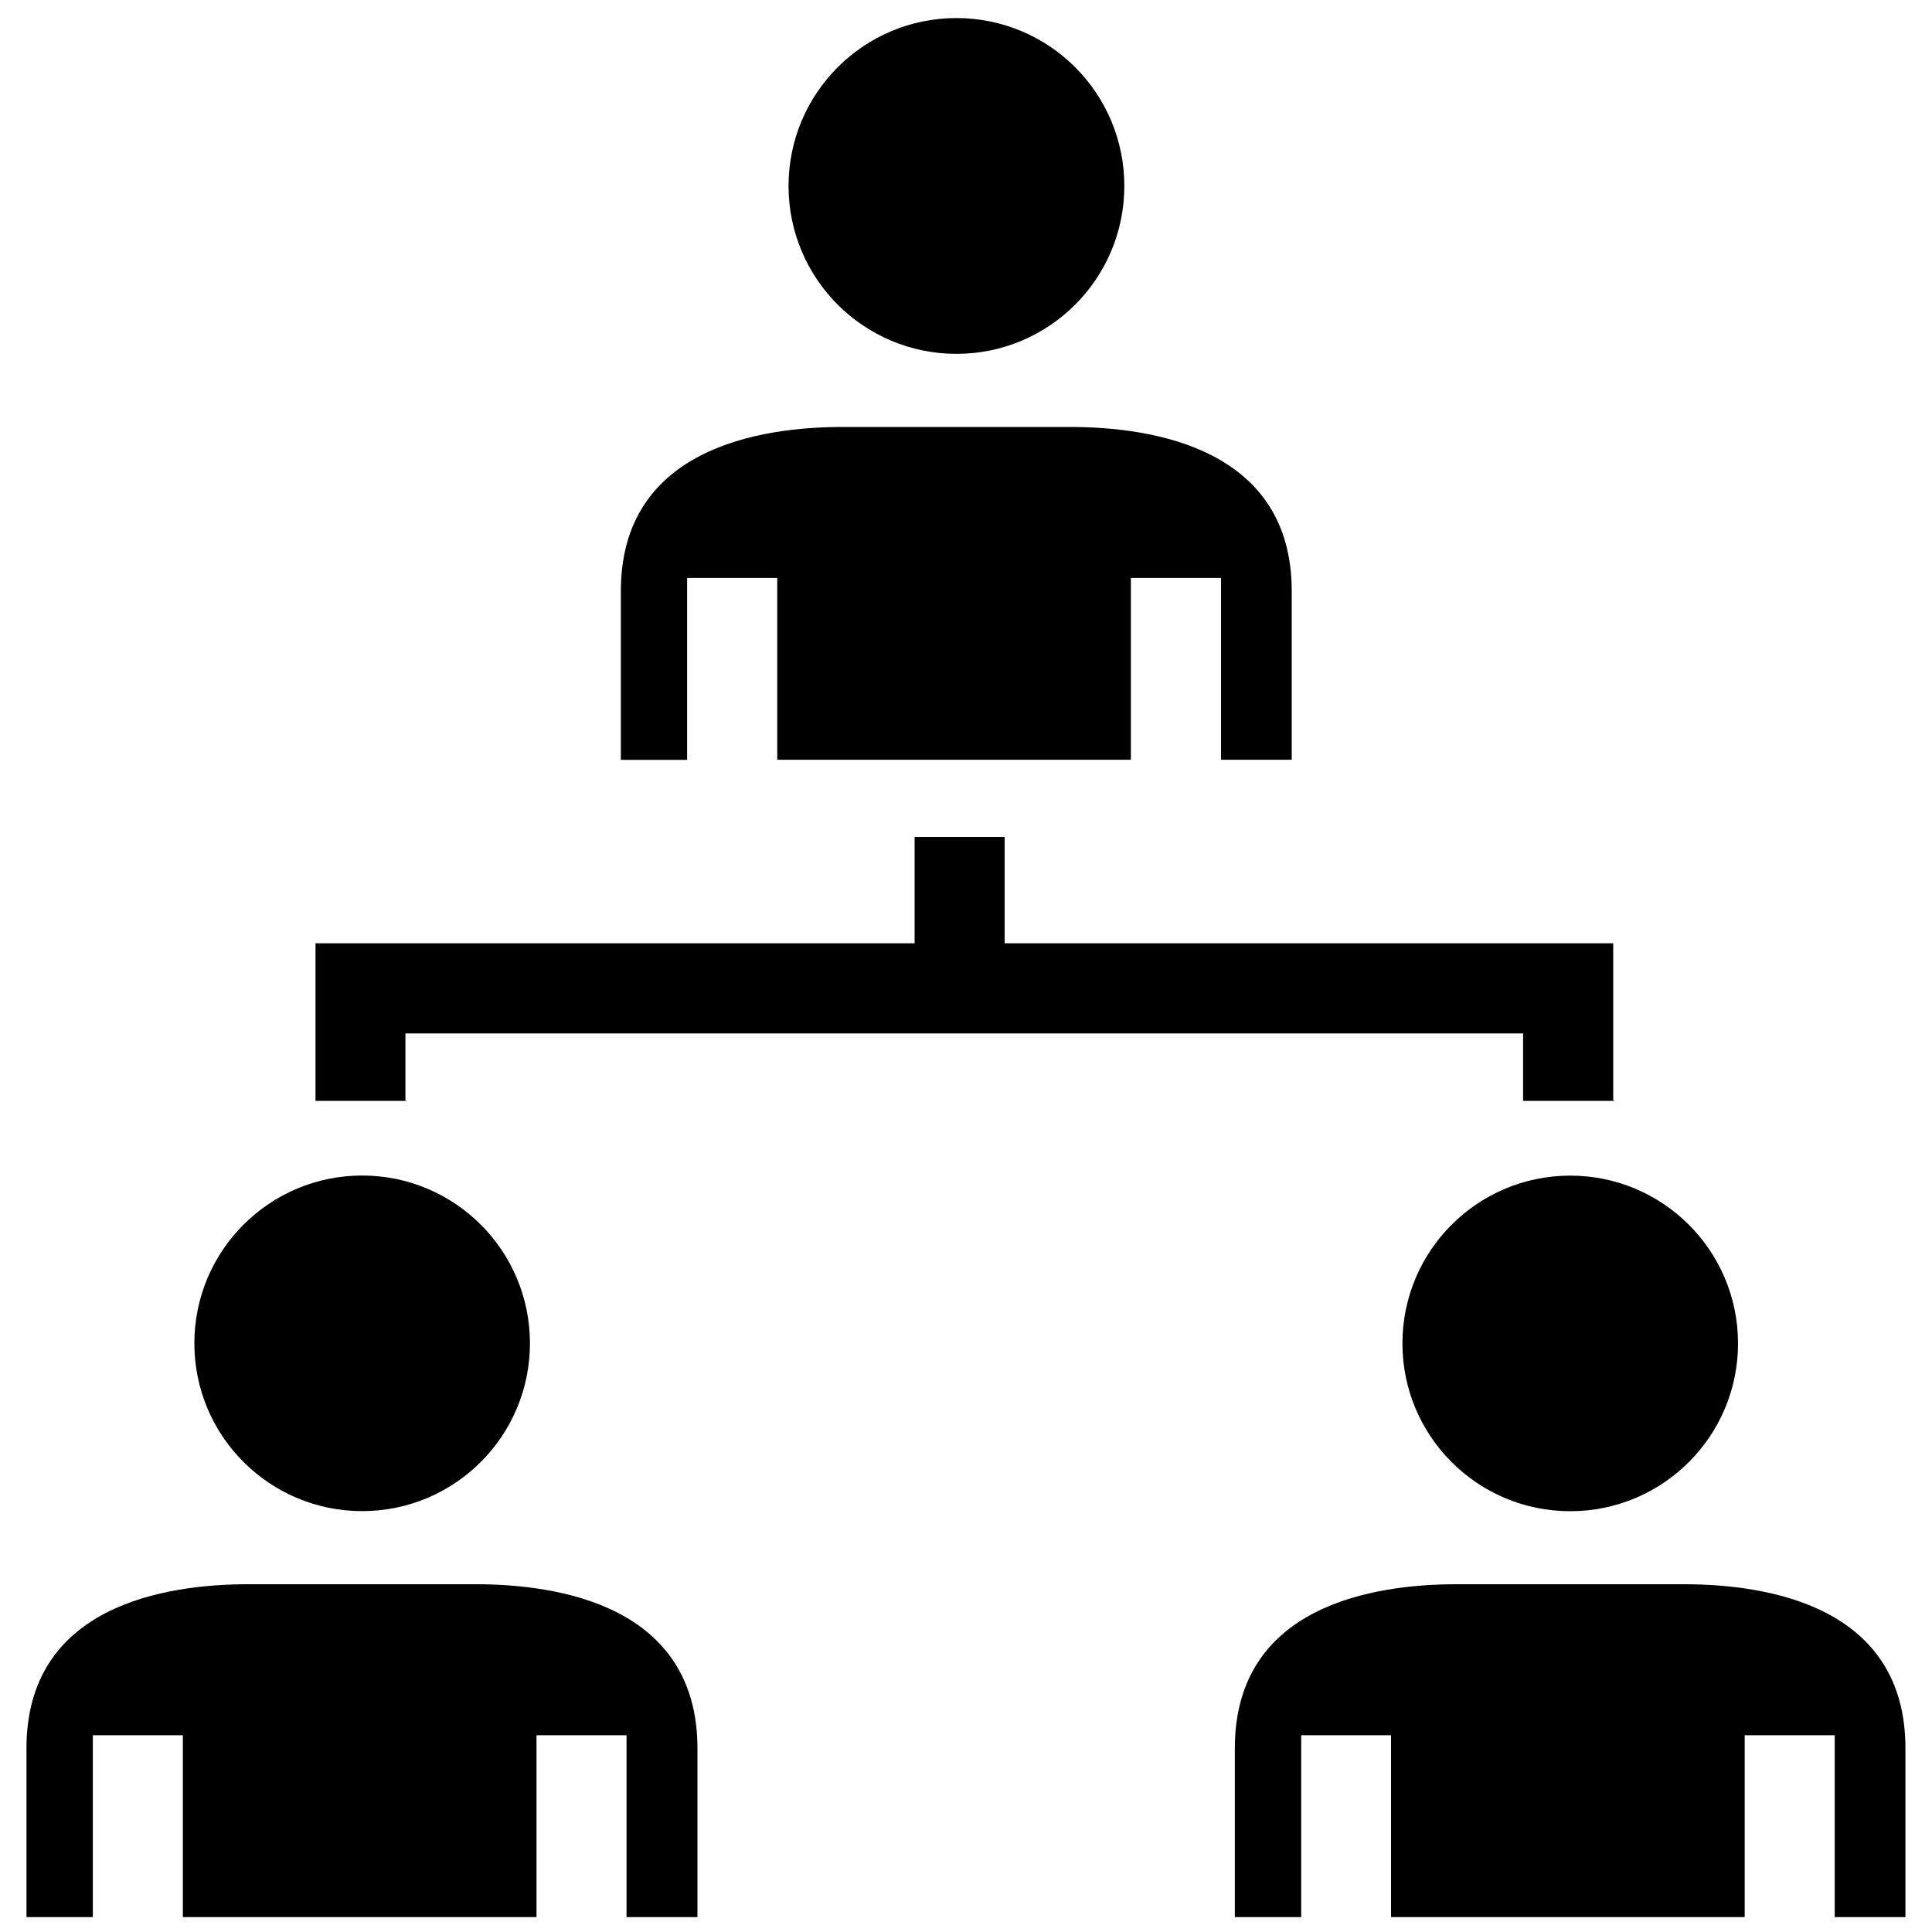
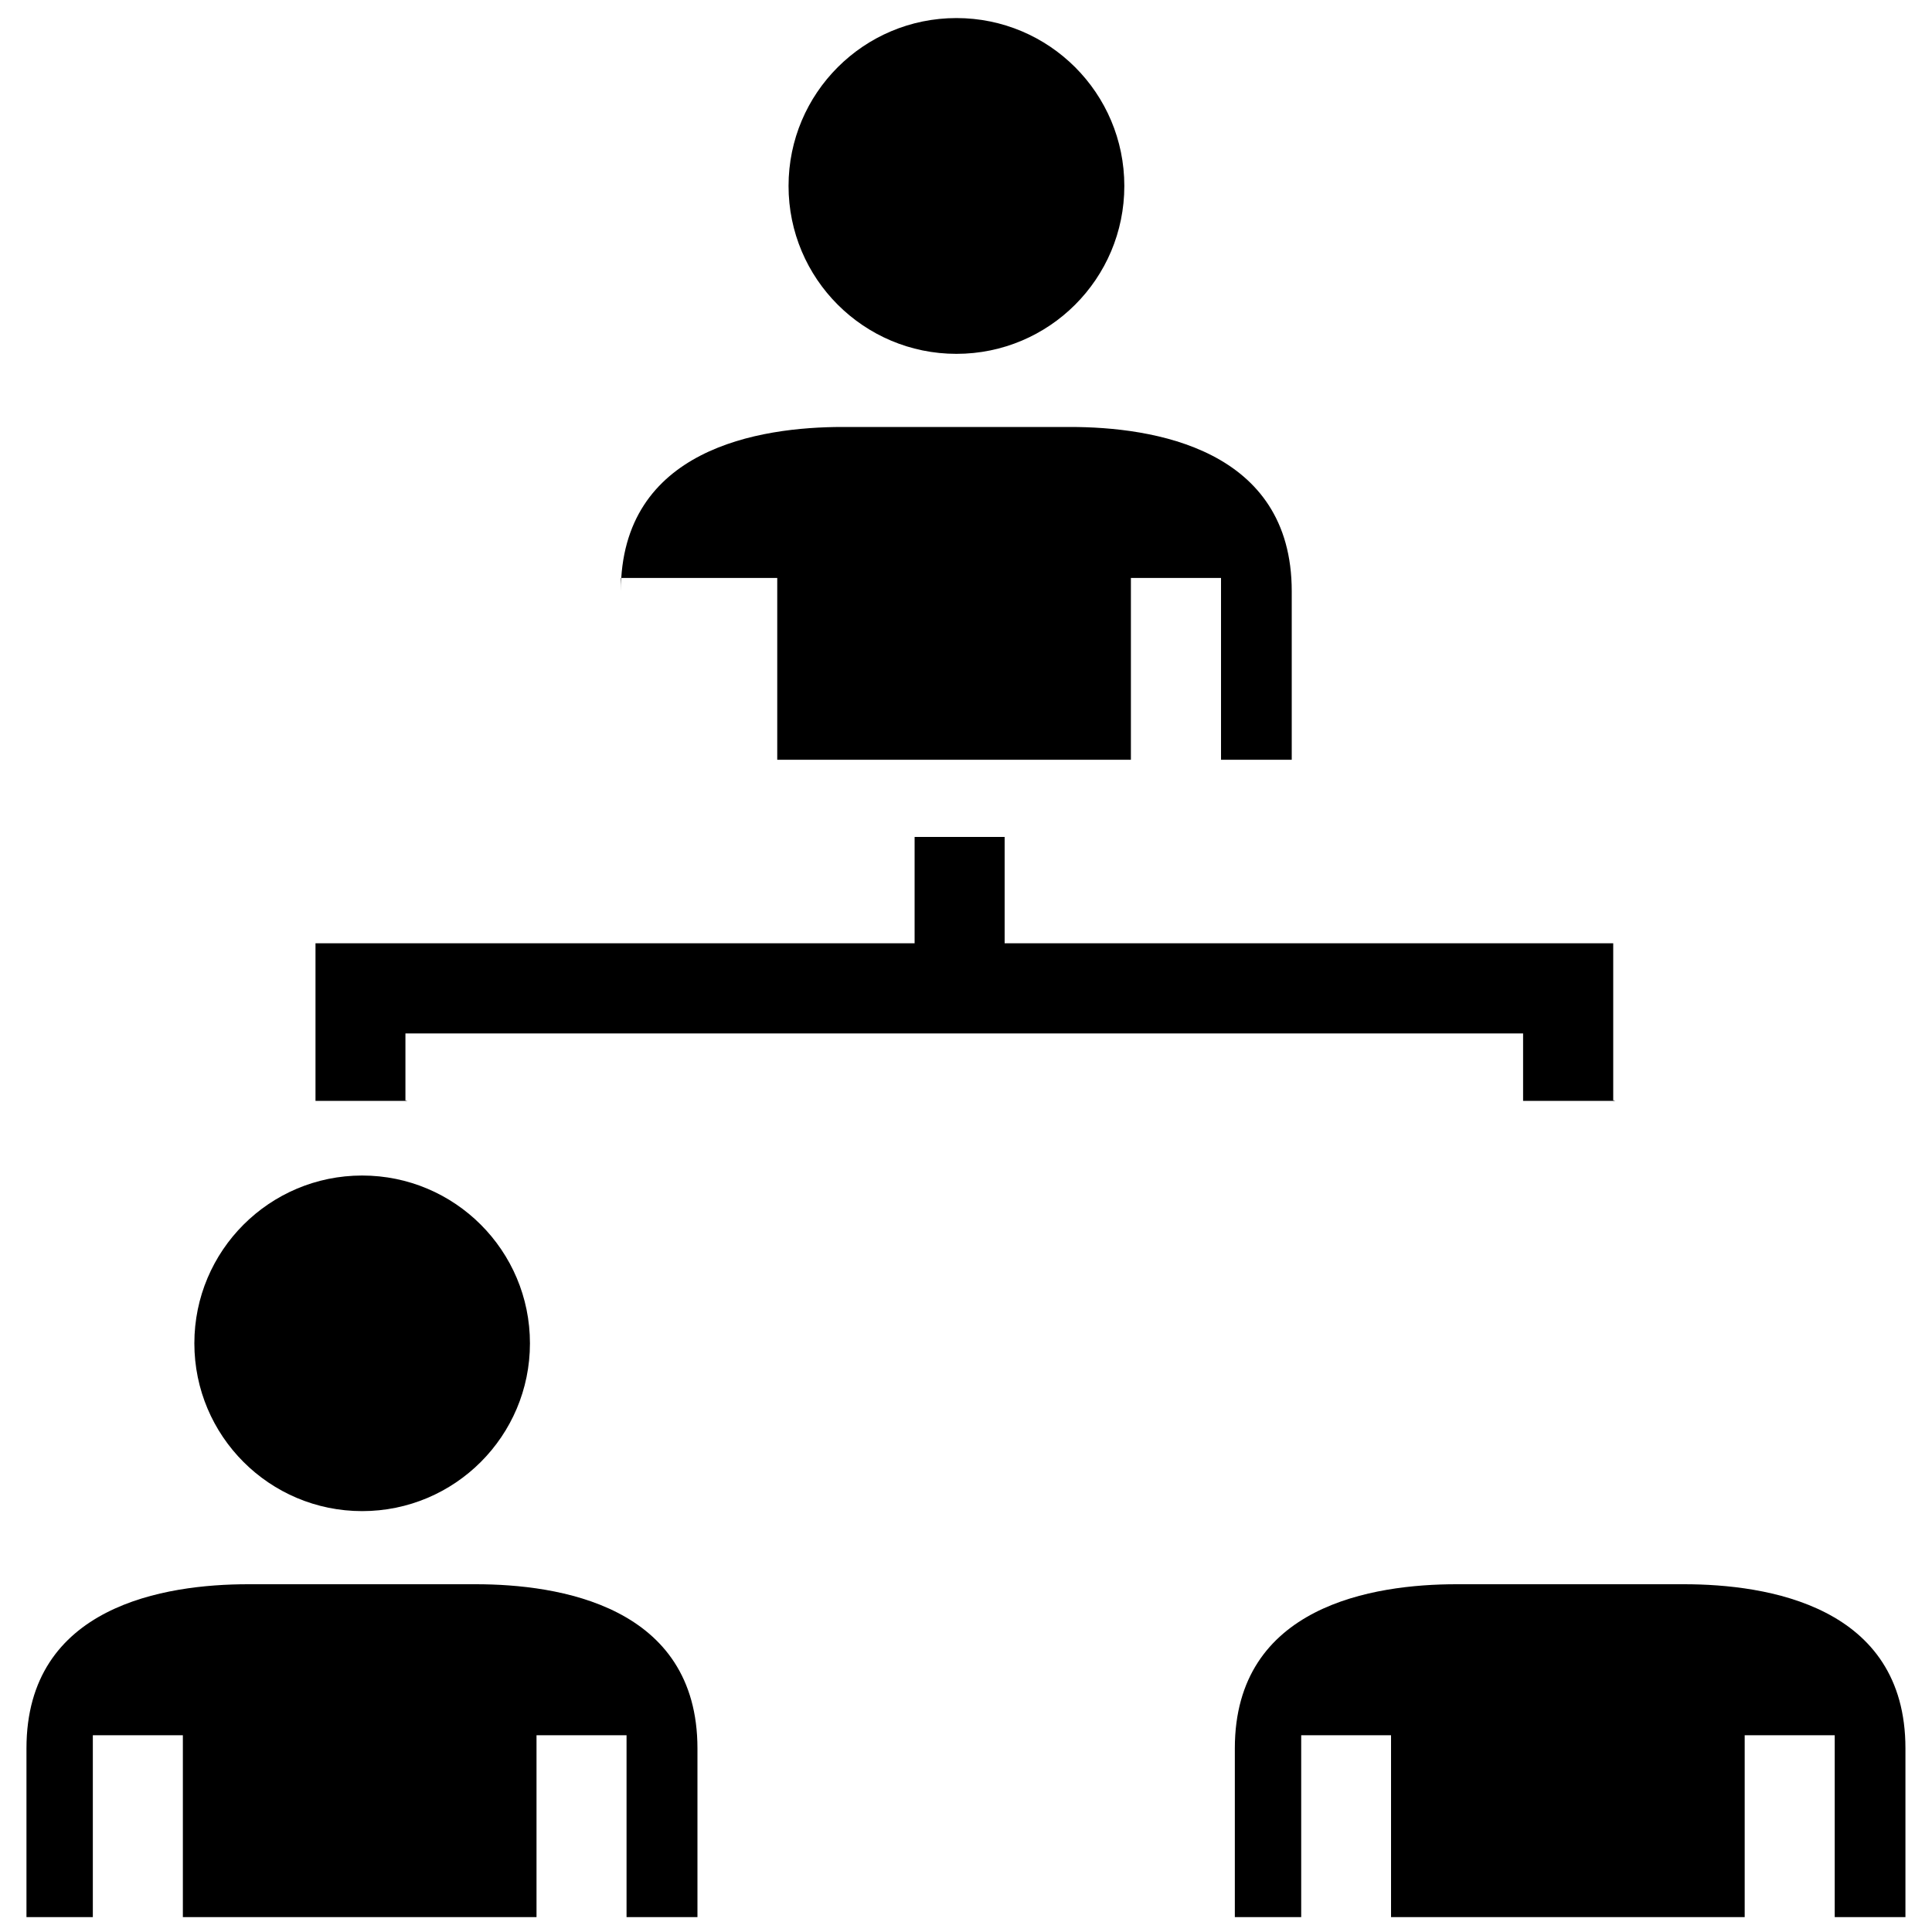
<svg xmlns="http://www.w3.org/2000/svg" version="1.1" id="Ebene_1" x="0px" y="0px" width="20px" height="20px" viewBox="0 0 20 20" enable-background="new 0 0 20 20" xml:space="preserve">
  <g>
    <path d="M4.197,11.392v-0.694h11.57v0.698h0.954c-0.008-0.002-0.015-0.004-0.021-0.006V9.765H10.4V8.664H9.468v1.101H3.266v1.631   h0.951C4.21,11.394,4.204,11.392,4.197,11.392z" />
    <path d="M4.925,16.4H2.569c-0.857,0-2.295,0.22-2.295,1.699v1.747h0.687v-1.883h0.932v1.883h3.661v-1.883h0.932v1.883H7.22V18.1   C7.22,16.62,5.782,16.4,4.925,16.4z" />
    <circle cx="9.901" cy="1.925" r="1.738" />
-     <circle cx="16.255" cy="13.907" r="1.737" />
-     <path d="M7.113,5.983h0.933v1.882h3.661V5.983h0.933v1.882h0.732V6.12c0-1.479-1.437-1.7-2.294-1.7H8.722   c-0.857,0-2.295,0.221-2.295,1.7v1.746h0.686V5.983z" />
+     <path d="M7.113,5.983h0.933v1.882h3.661V5.983h0.933v1.882h0.732V6.12c0-1.479-1.437-1.7-2.294-1.7H8.722   c-0.857,0-2.295,0.221-2.295,1.7v1.746V5.983z" />
    <circle cx="3.749" cy="13.906" r="1.737" />
    <path d="M17.433,16.4h-2.356c-0.856,0-2.294,0.22-2.294,1.699v1.747h0.687v-1.883H14.4v1.883h3.661v-1.883h0.932v1.883h0.732V18.1   C19.726,16.62,18.289,16.4,17.433,16.4z" />
  </g>
</svg>